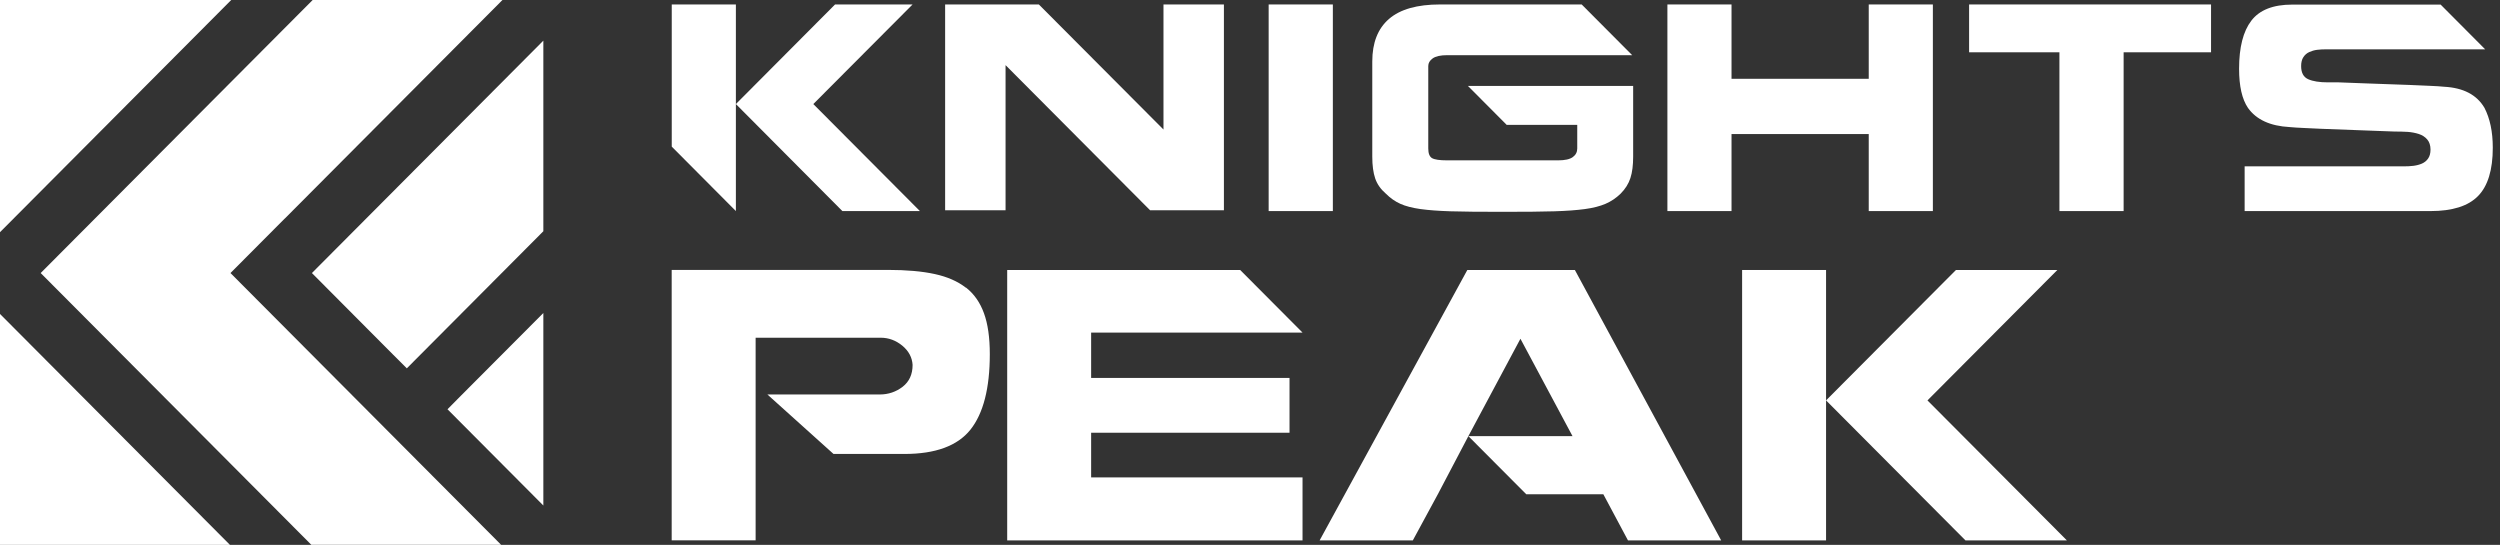
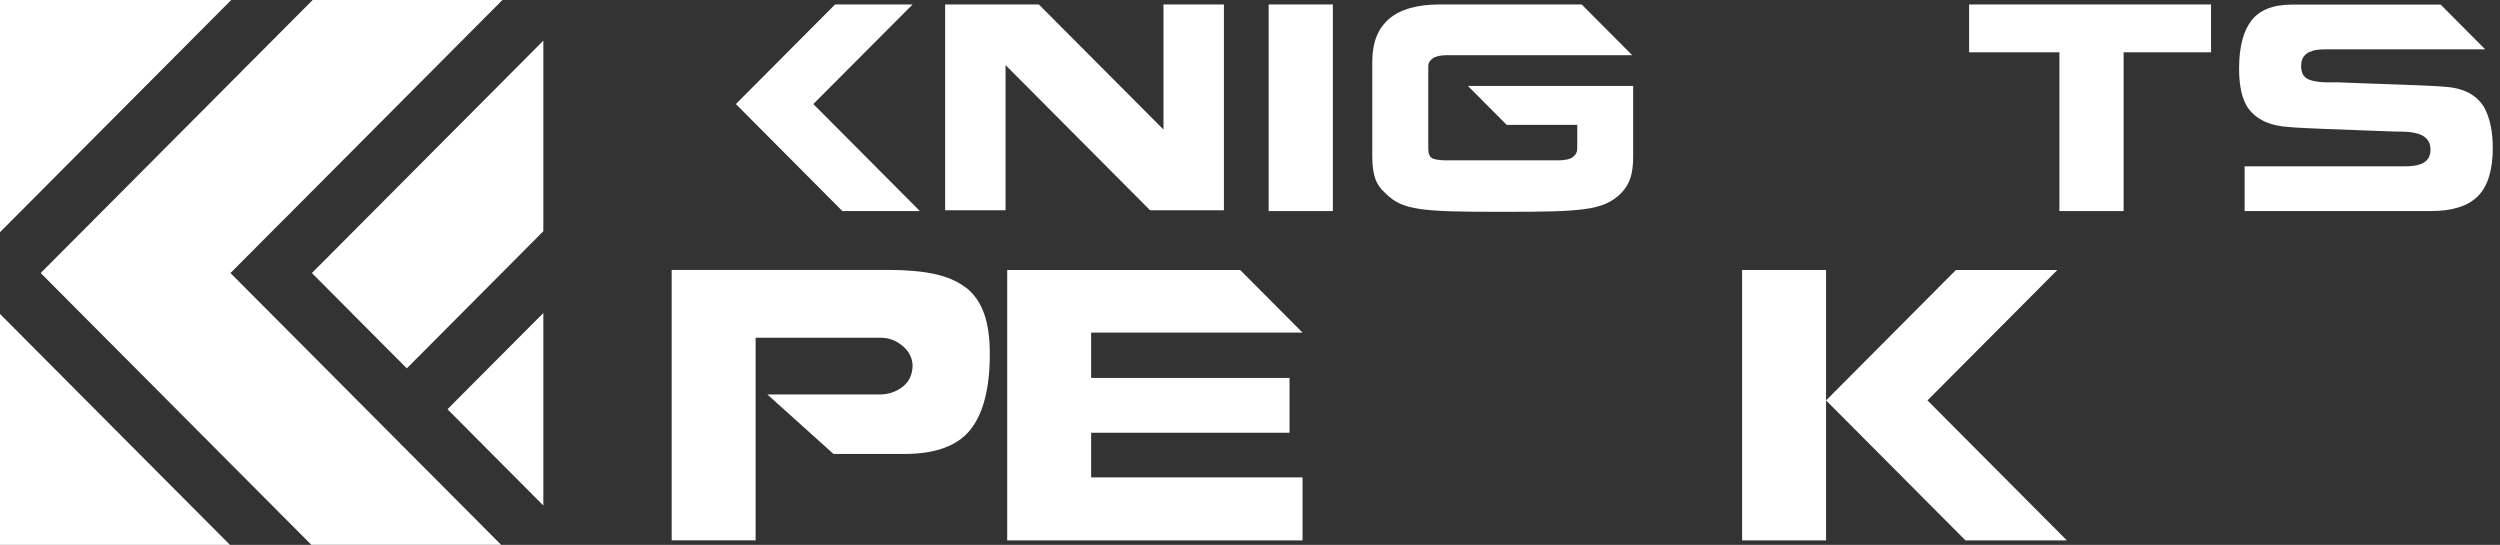
<svg xmlns="http://www.w3.org/2000/svg" width="156" height="34" viewBox="0 0 156 34" fill="none">
  <rect x="0" y="0" width="156" height="34" fill="#333333" stroke="none" />
  <path d="M120.274 24.985L128.379 16.847H122.051L113.946 24.985L122.646 33.721H128.974L120.274 24.985Z" fill="white" />
  <path d="M108.708 16.847V33.721H113.946V24.985V16.847H108.708Z" fill="white" />
  <path d="M60.269 17.95C59.761 17.556 59.119 17.273 58.335 17.102C57.55 16.93 56.576 16.842 55.404 16.842H41.913V33.717H47.151V21.074H54.956C55.455 21.074 55.902 21.241 56.304 21.57C56.701 21.899 56.918 22.302 56.946 22.77C56.946 23.359 56.738 23.813 56.327 24.133C55.912 24.452 55.436 24.615 54.896 24.615H47.885L52.011 28.327H56.438C58.376 28.327 59.747 27.822 60.555 26.811C61.358 25.801 61.764 24.23 61.764 22.098C61.764 21.069 61.644 20.216 61.399 19.544C61.155 18.872 60.781 18.339 60.278 17.945L60.269 17.95Z" fill="white" />
  <path d="M81.278 20.754L77.387 16.847H68.382H63.061H62.849V33.721H63.209H68.382H81.278V29.791H68.087V27.001H80.466V23.585H68.087V20.754H81.278Z" fill="white" />
-   <path d="M91.561 16.847L82.344 33.721H88.16L89.72 30.843L91.626 27.215L94.875 21.138L98.125 27.215H91.626L95.24 30.843H100.049L101.586 33.721H107.402L98.272 16.847H91.561Z" fill="white" />
-   <path d="M41.917 0.278V9.149L45.919 13.171V6.493V0.278H41.917Z" fill="white" />
  <path d="M56.945 0.278H52.108L45.919 6.493L52.565 13.171H57.402L50.751 6.493L56.945 0.278Z" fill="white" />
  <path d="M72.601 8.083L64.824 0.278H58.976V13.12H62.747V4.064L71.765 13.12H76.372V0.278H72.601V8.083Z" fill="white" />
-   <path d="M79.164 4.296V13.171H83.17V0.278H79.164V4.296Z" fill="white" />
+   <path d="M79.164 4.296V13.171H83.17V0.278H79.164V4.296" fill="white" />
  <path d="M94.003 7.791H98.42V9.269C98.42 9.487 98.327 9.668 98.143 9.802C97.958 9.937 97.653 10.006 97.229 10.006H90.301C89.835 10.006 89.521 9.96 89.359 9.867C89.203 9.774 89.124 9.575 89.124 9.269V4.12C89.124 3.935 89.216 3.777 89.401 3.643C89.586 3.513 89.886 3.443 90.301 3.443H101.849L98.697 0.278H89.858C88.432 0.278 87.37 0.579 86.673 1.182C85.976 1.784 85.63 2.669 85.63 3.837V9.774C85.63 10.321 85.69 10.771 85.81 11.128C85.93 11.485 86.152 11.804 86.48 12.087C86.752 12.36 87.052 12.569 87.379 12.717C87.707 12.866 88.127 12.972 88.639 13.046C89.152 13.116 89.779 13.162 90.518 13.185C91.257 13.209 92.337 13.218 93.753 13.218C95.17 13.218 96.25 13.209 96.998 13.185C97.746 13.162 98.378 13.116 98.895 13.046C99.412 12.977 99.841 12.866 100.187 12.717C100.529 12.569 100.843 12.36 101.124 12.087C101.42 11.79 101.623 11.466 101.738 11.109C101.854 10.752 101.909 10.307 101.909 9.774V5.362H91.598L94.016 7.791H94.003Z" fill="white" />
-   <path d="M116.609 1.029V4.917H108.047V0.278H104.046V13.171H108.047V8.365H116.609V13.171H120.611V0.278H116.609V1.029Z" fill="white" />
  <path d="M122.872 3.263H128.508V13.171H132.514V3.263H137.969V0.278H122.872V3.263Z" fill="white" />
  <path d="M155.028 6.724C154.548 5.913 153.713 5.477 152.513 5.413C152.282 5.389 151.996 5.371 151.645 5.357C151.294 5.338 150.87 5.32 150.362 5.301C149.854 5.278 148.95 5.246 147.643 5.204C146.697 5.172 146.125 5.148 145.927 5.139H145.257C144.736 5.139 144.325 5.074 144.034 4.944C143.739 4.815 143.591 4.541 143.591 4.124C143.591 3.892 143.637 3.707 143.73 3.568C143.822 3.424 143.946 3.318 144.099 3.248C144.251 3.179 144.413 3.132 144.588 3.109C144.763 3.086 144.957 3.077 145.174 3.077H155.074L152.296 0.287H143.033C141.846 0.287 140.997 0.62 140.485 1.288C139.973 1.955 139.719 2.956 139.719 4.291C139.719 5.375 139.903 6.187 140.273 6.733C140.794 7.466 141.662 7.864 142.871 7.929C143.111 7.952 143.397 7.971 143.739 7.985C144.076 8.003 144.436 8.017 144.819 8.036C145.202 8.054 146.143 8.087 147.643 8.142C148.603 8.175 149.185 8.198 149.393 8.207C149.73 8.207 150.016 8.217 150.251 8.23C150.487 8.249 150.713 8.291 150.93 8.36C151.147 8.43 151.327 8.546 151.46 8.703C151.594 8.861 151.664 9.074 151.664 9.334C151.664 9.565 151.613 9.751 151.516 9.89C151.419 10.033 151.285 10.14 151.124 10.21C150.962 10.279 150.782 10.325 150.593 10.348C150.403 10.372 150.191 10.381 149.965 10.381H140.065V13.171H151.664C153.025 13.171 154.013 12.861 154.627 12.235C155.24 11.614 155.55 10.603 155.55 9.218C155.55 8.221 155.374 7.392 155.028 6.724Z" fill="white" />
  <path d="M13.583 0.849L14.428 0H0V14.489L13.583 0.849Z" fill="white" />
  <path d="M0 19.591V34H14.349L0.845 20.439L0 19.591Z" fill="white" />
  <path d="M17.77 13.64L31.353 0H19.51L2.539 17.038C8.169 22.692 13.8 28.342 19.427 33.996H31.27L14.382 17.038L17.765 13.64H17.77Z" fill="white" />
  <path d="M19.463 17.038L24.536 22.136L25.385 22.985L33.905 14.429V2.536L19.463 17.038Z" fill="white" />
  <path d="M27.924 25.538L33.905 31.545V19.532L28.768 24.685L27.924 25.538Z" fill="white" />
</svg>